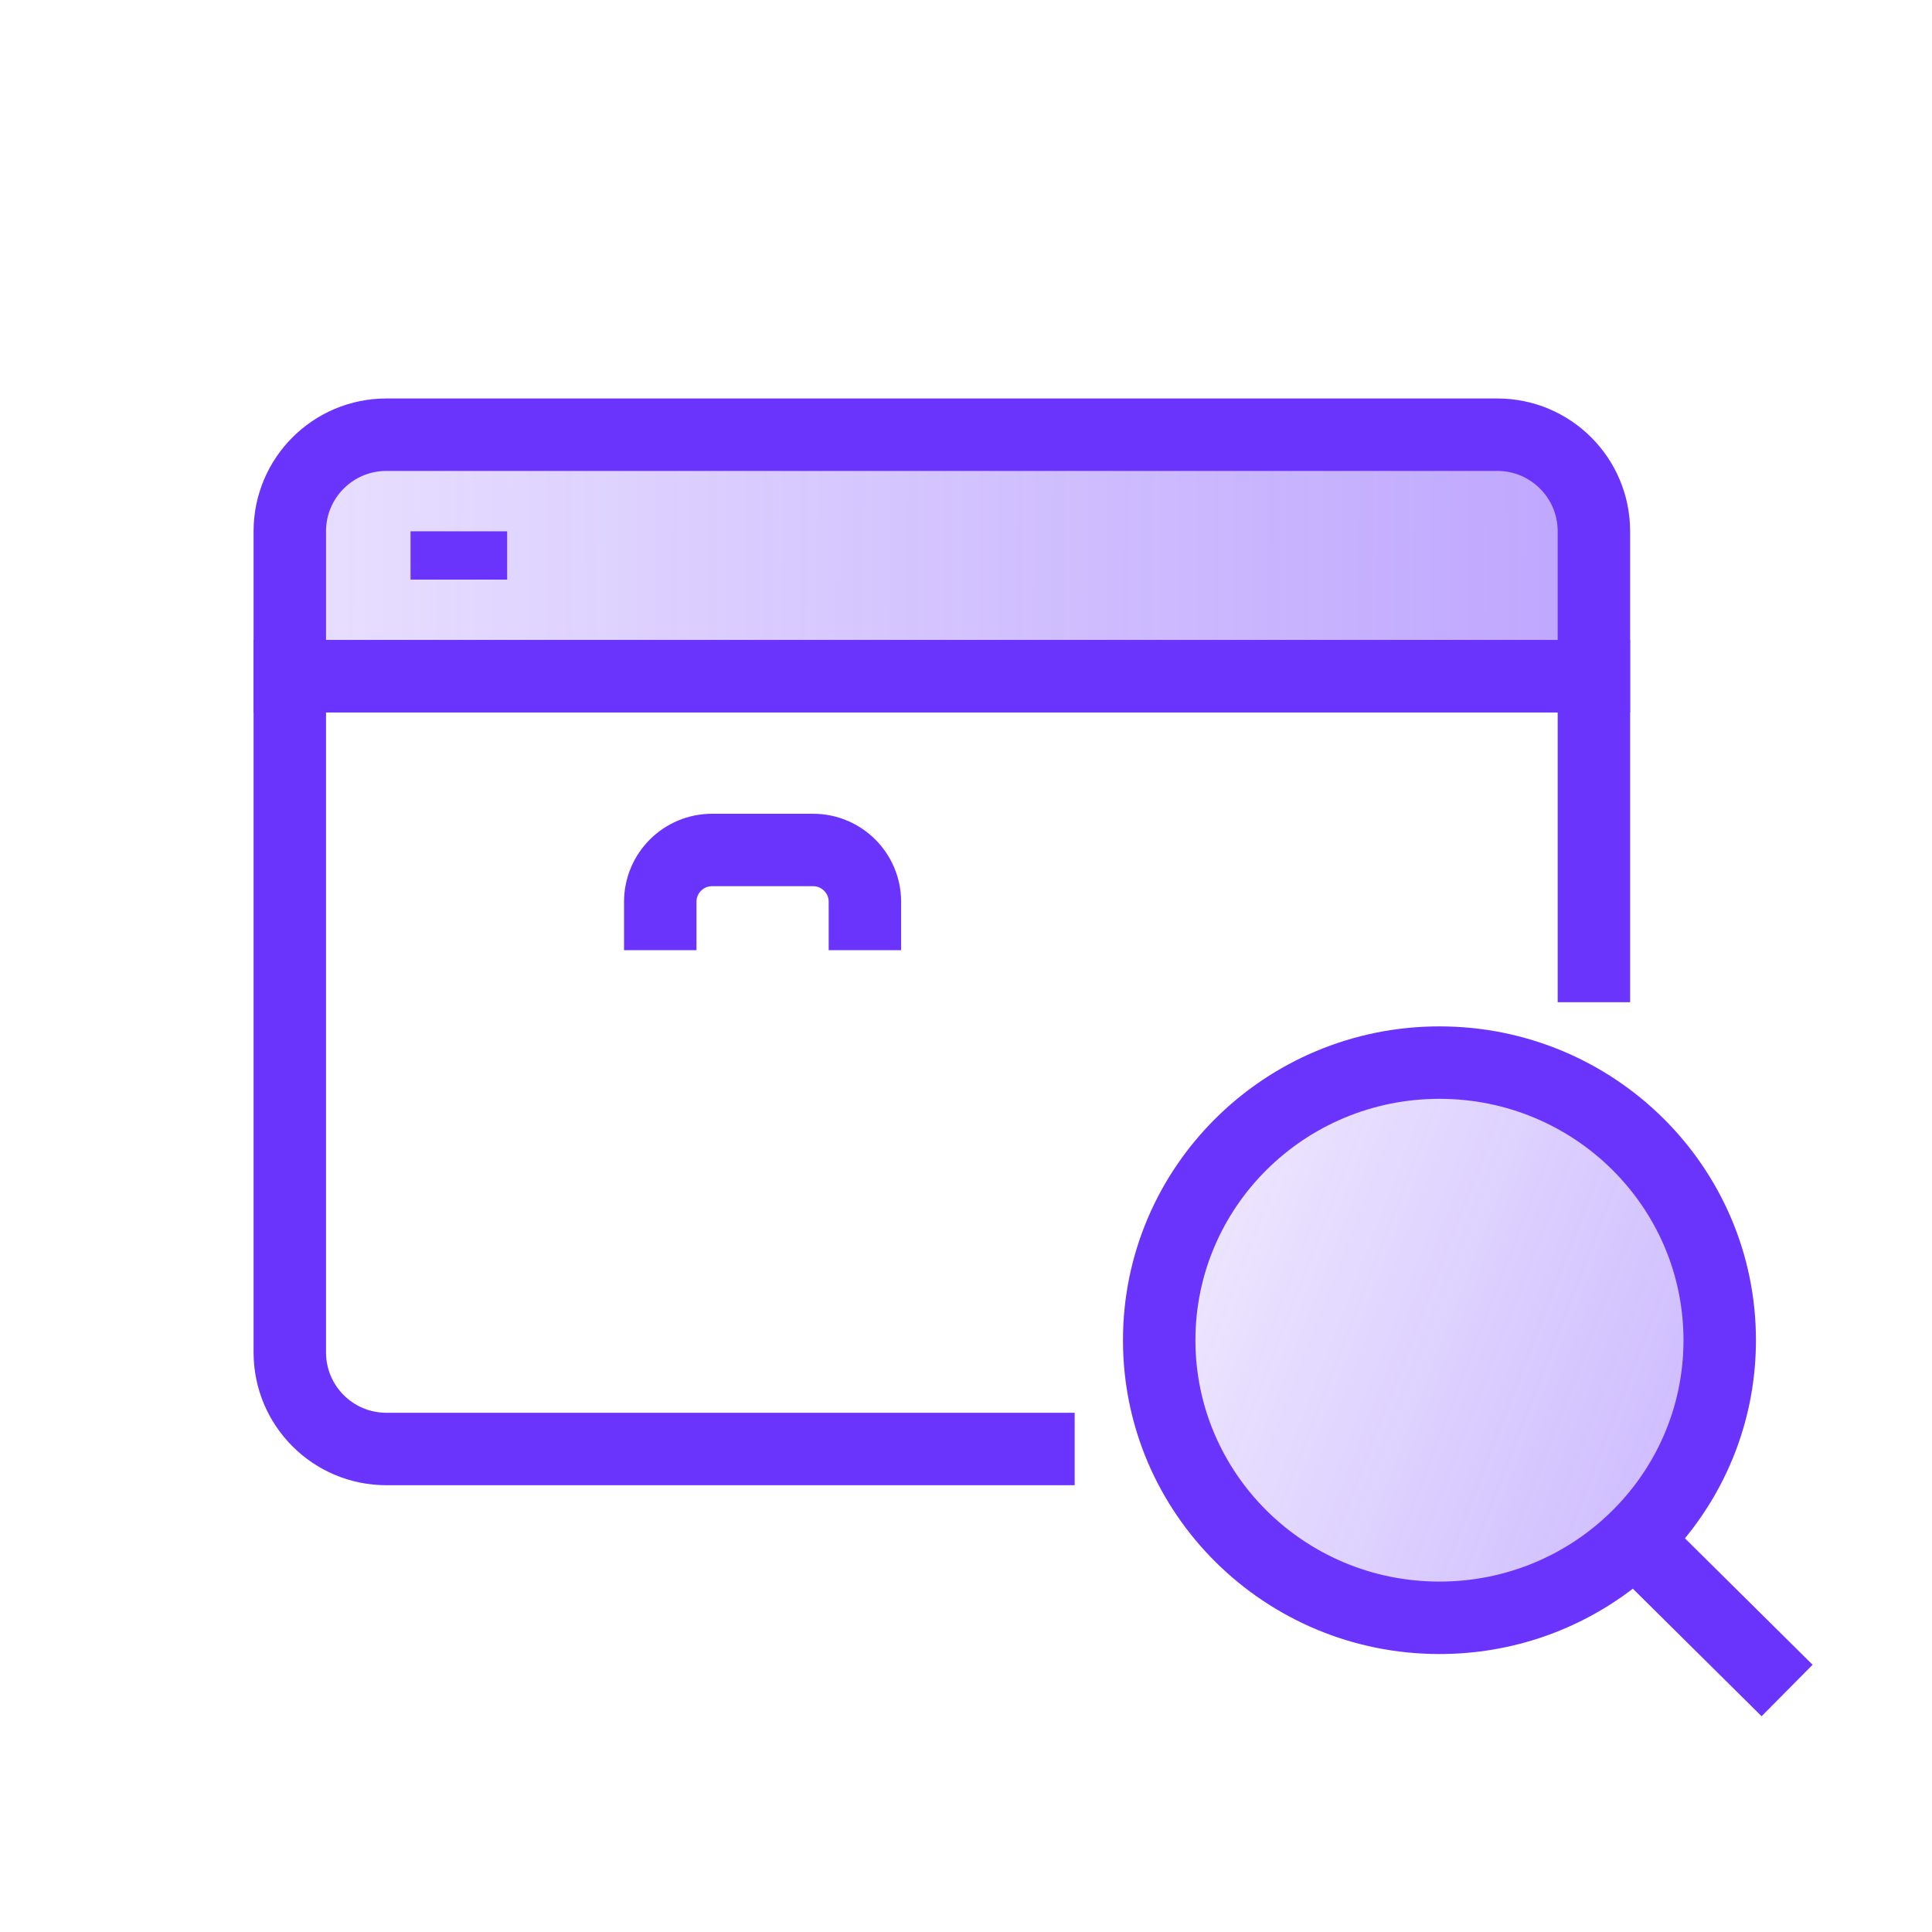
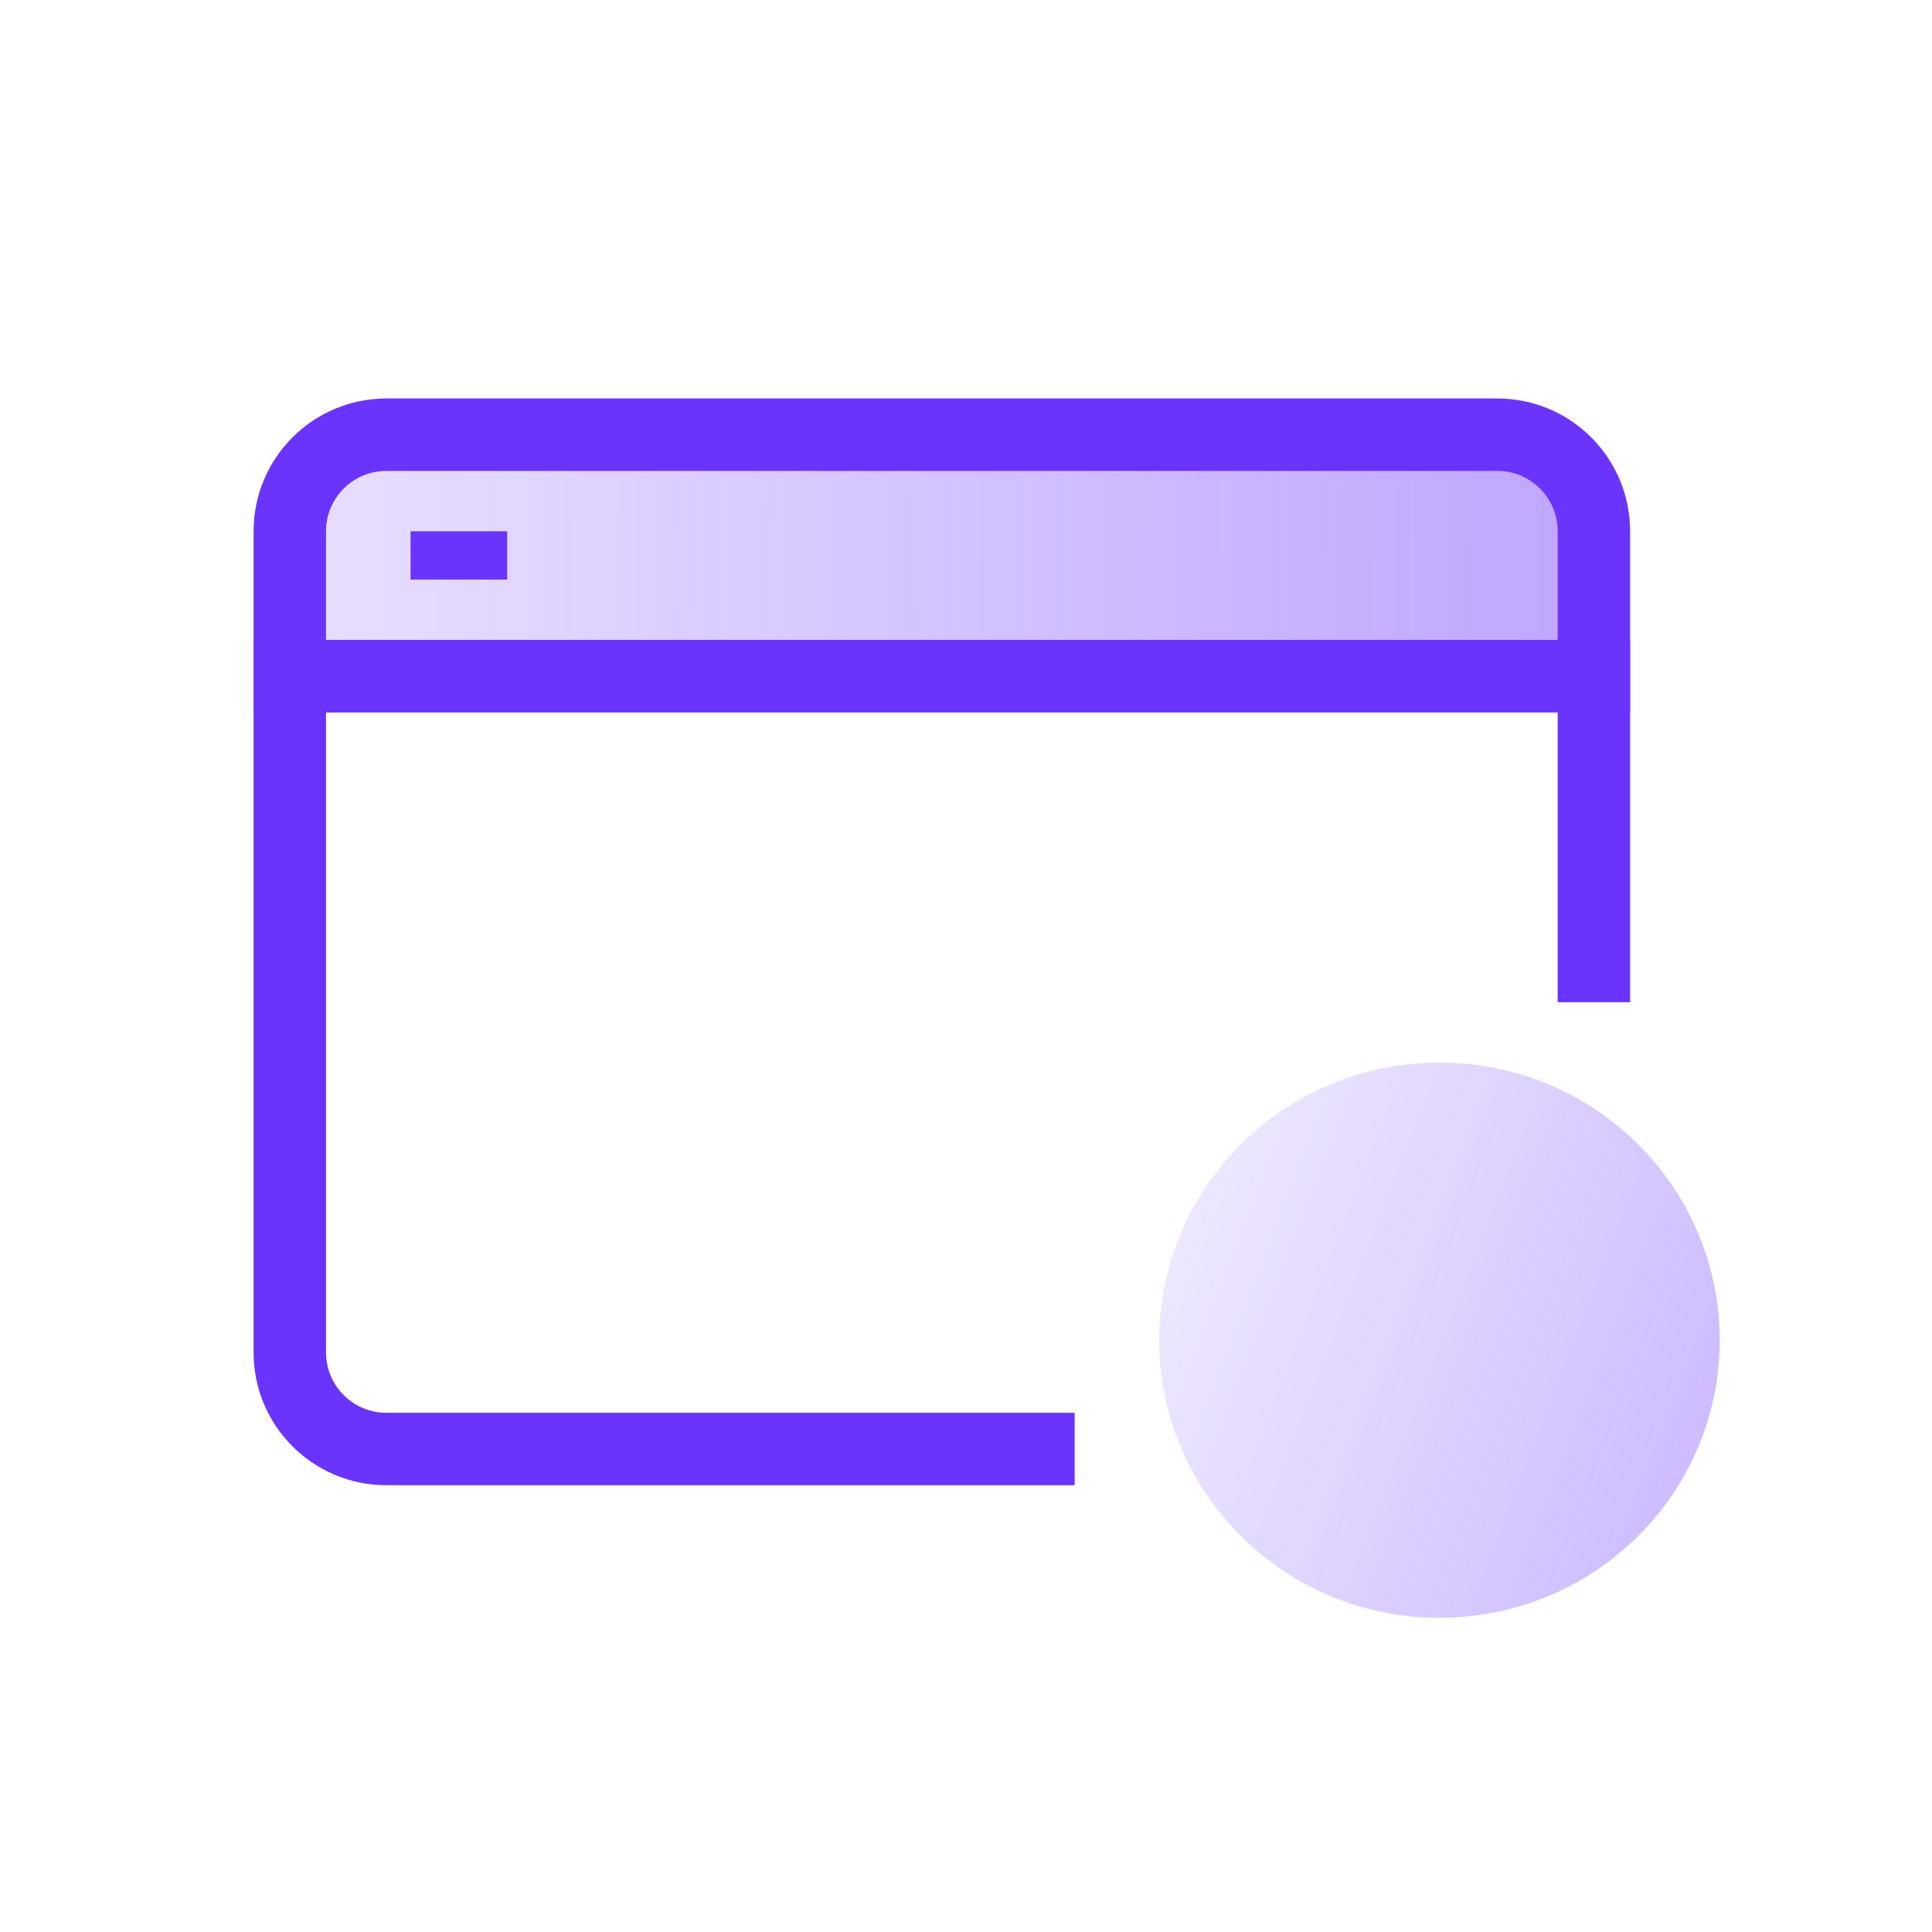
<svg xmlns="http://www.w3.org/2000/svg" width="40" height="40" viewBox="0 0 40 40" fill="none">
  <path d="M6 11C6 9.895 6.895 9 8 9H31C32.105 9 33 9.895 33 11V14H6V11Z" fill="url(#paint0_radial_2328_62212)" stroke="#6B34FD" stroke-width="1.5" />
  <path d="M33 20V14H6V28C6 29.105 6.895 30 8 30H21.5" stroke="#6B34FD" stroke-width="1.5" stroke-linecap="square" />
  <path d="M8.5 11.5H10.5" stroke="#6B34FD" />
  <mask id="path-4-inside-1_2328_62212" fill="white">
    <rect x="10.542" y="19.672" width="10.495" height="6.73" rx="1.073" />
  </mask>
  <rect x="10.542" y="19.672" width="10.495" height="6.73" rx="1.073" stroke="#6B34FD" stroke-width="3" mask="url(#path-4-inside-1_2328_62212)" />
-   <path d="M17.907 19.673V18.671C17.907 18.078 17.426 17.598 16.834 17.598H14.743C14.15 17.598 13.67 18.078 13.67 18.671L13.67 19.673" stroke="#6B34FD" stroke-width="1.5" />
  <path d="M35.605 27.748C35.605 29.366 34.93 30.829 33.843 31.873C32.798 32.877 31.373 33.495 29.803 33.495C26.598 33.495 24 30.922 24 27.748C24 24.573 26.598 22 29.803 22C33.008 22 35.605 24.573 35.605 27.748Z" fill="url(#paint1_radial_2328_62212)" />
-   <path fill-rule="evenodd" clip-rule="evenodd" d="M29.803 22.75C27.005 22.75 24.75 24.994 24.75 27.748C24.75 30.501 27.005 32.745 29.803 32.745C31.173 32.745 32.414 32.207 33.324 31.332C34.27 30.423 34.855 29.153 34.855 27.748C34.855 24.994 32.6 22.75 29.803 22.75ZM23.25 27.748C23.25 24.152 26.191 21.25 29.803 21.25C33.415 21.25 36.355 24.152 36.355 27.748C36.355 29.304 35.803 30.732 34.885 31.849L37.528 34.467L36.472 35.533L33.806 32.892C32.699 33.741 31.309 34.245 29.803 34.245C26.191 34.245 23.25 31.343 23.25 27.748Z" fill="#6B34FD" />
  <defs>
    <radialGradient id="paint0_radial_2328_62212" cx="0" cy="0" r="1" gradientUnits="userSpaceOnUse" gradientTransform="translate(89.482 14) rotate(-180) scale(99.376 285.011)">
      <stop stop-color="#6B34FD" />
      <stop offset="1" stop-color="#6B34FD" stop-opacity="0" />
    </radialGradient>
    <radialGradient id="paint1_radial_2328_62212" cx="0" cy="0" r="1" gradientUnits="userSpaceOnUse" gradientTransform="translate(70.605 40.825) rotate(-157.091) scale(55.039 472.528)">
      <stop stop-color="#6B34FD" />
      <stop offset="1" stop-color="#6B34FD" stop-opacity="0" />
    </radialGradient>
  </defs>
</svg>